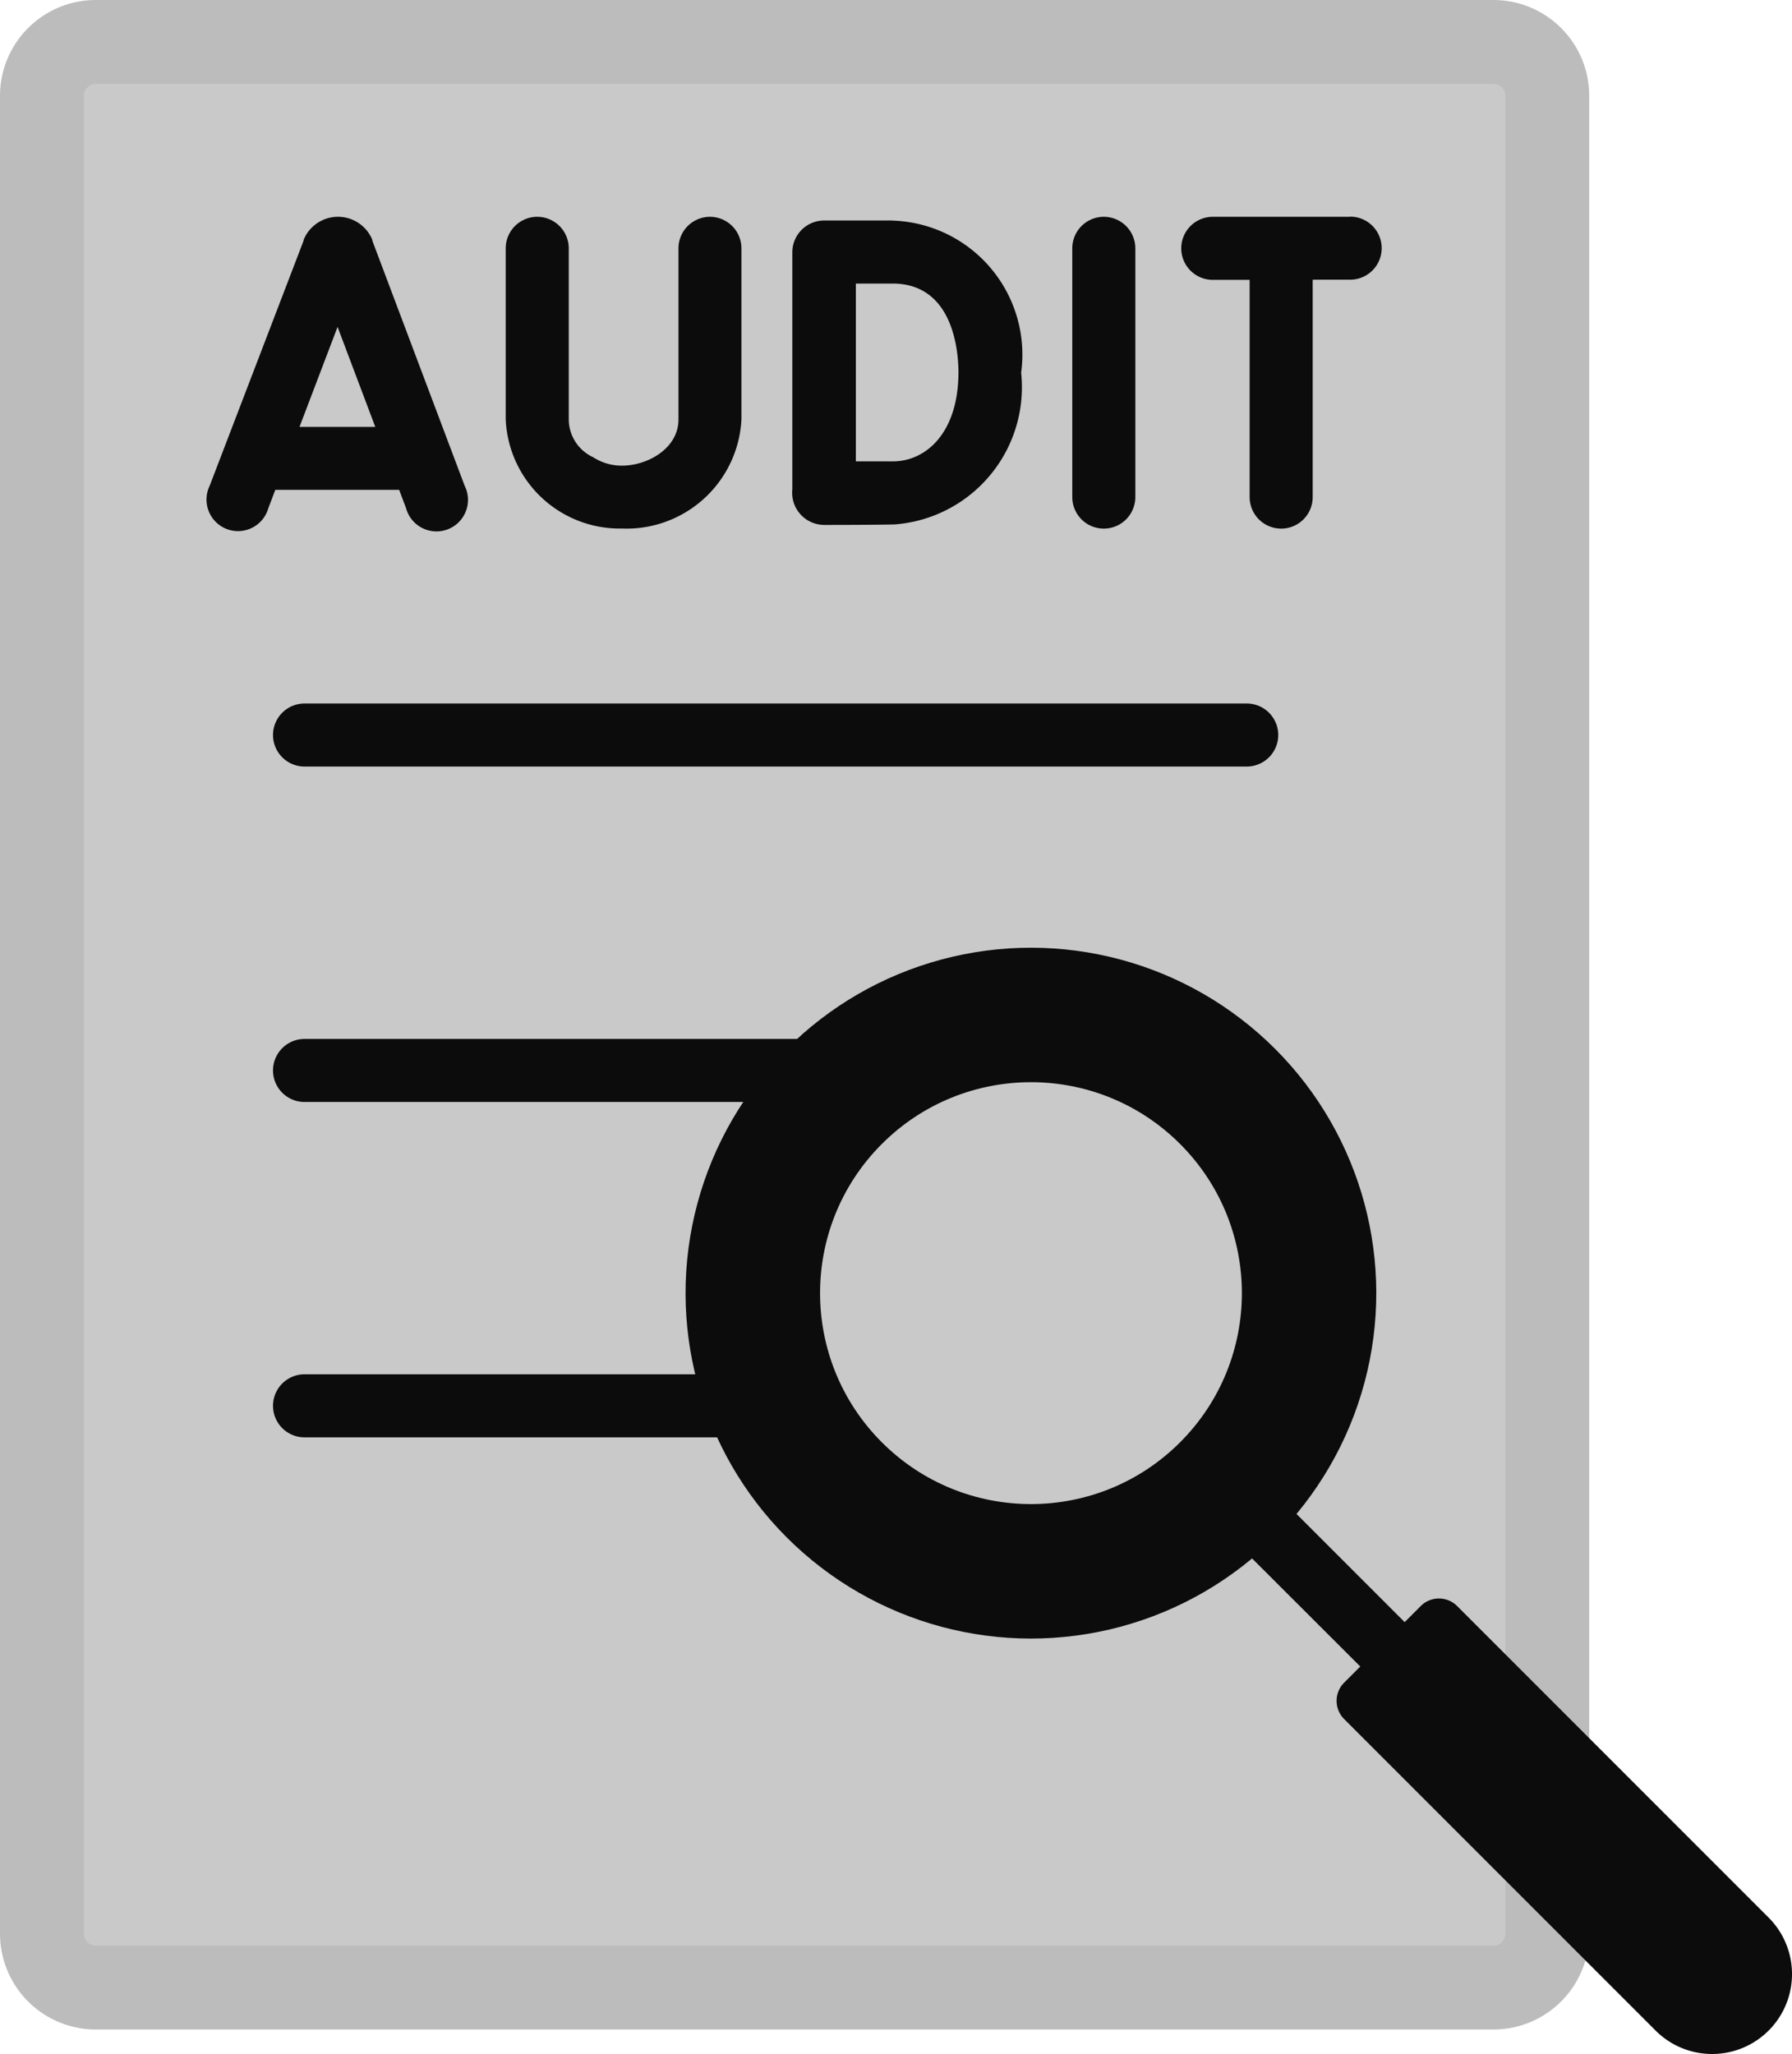
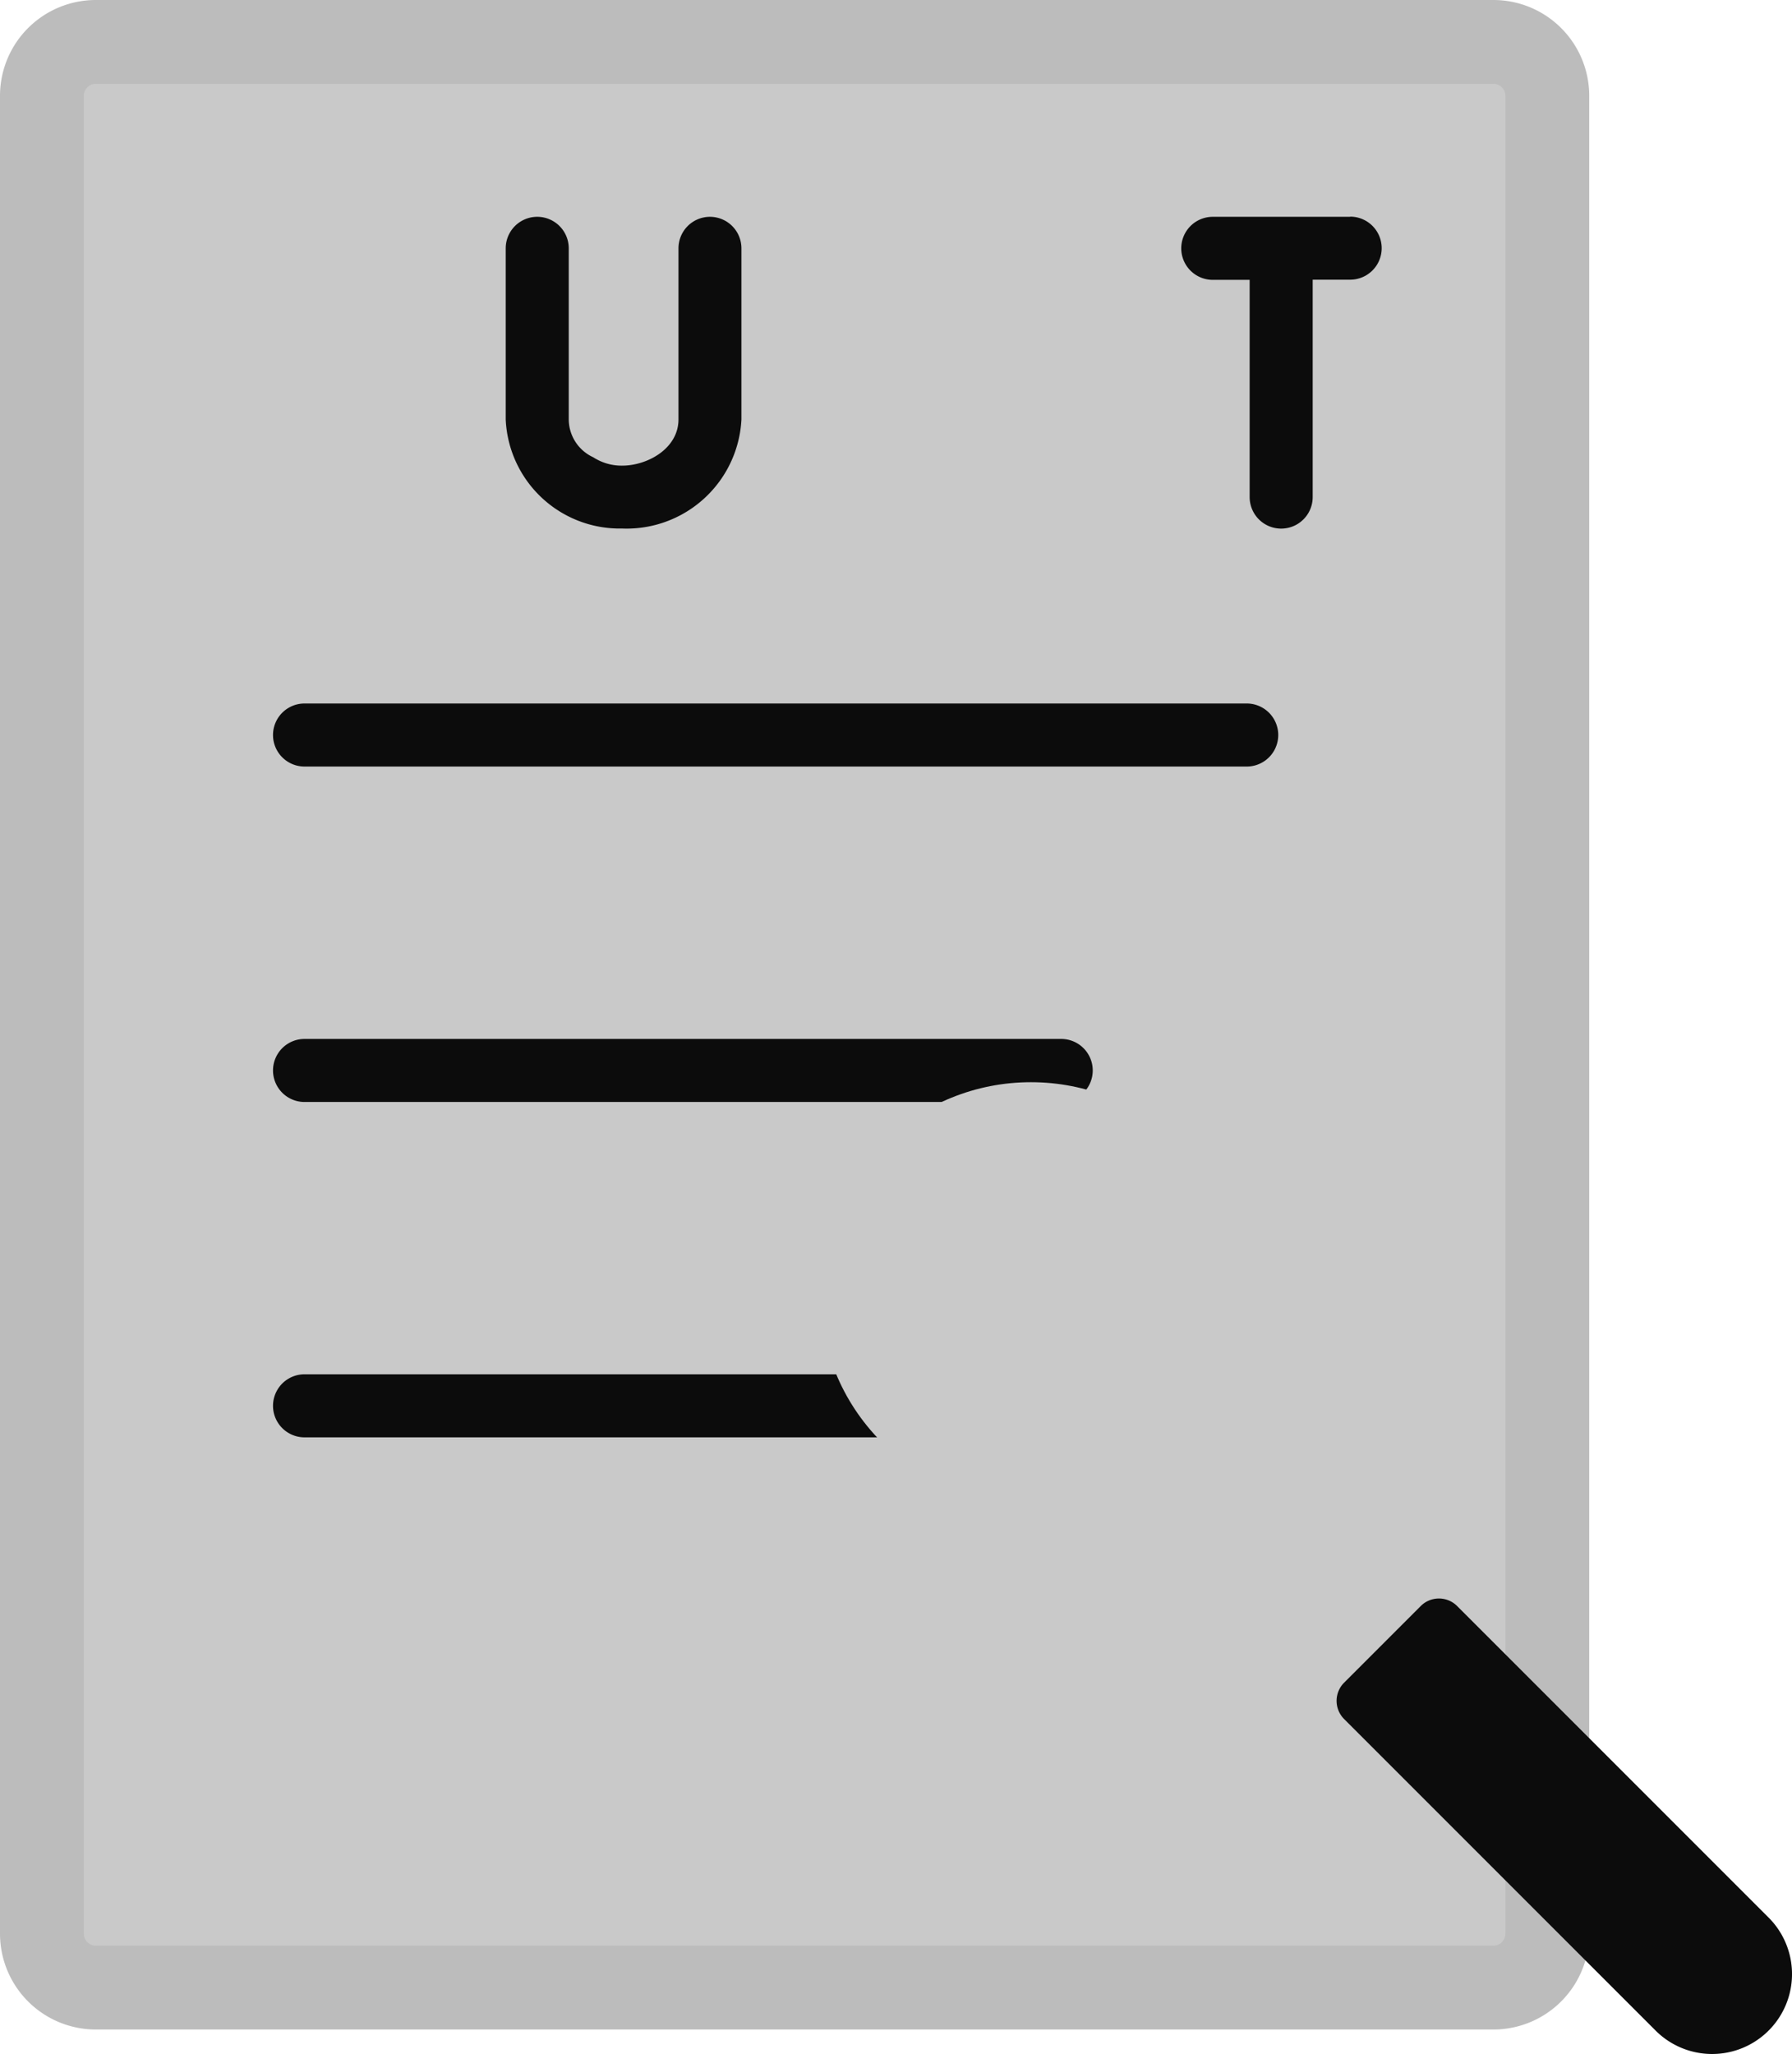
<svg xmlns="http://www.w3.org/2000/svg" width="21.378" height="24.5" viewBox="0 0 21.378 24.5">
  <g id="audit" transform="translate(-5.44 0.5)">
    <path id="Path_2694" data-name="Path 2694" d="M5.94.643V22.564a.643.643,0,0,0,.643.643H23.256a.643.643,0,0,0,.643-.643V.643A.643.643,0,0,0,23.256,0H6.582A.643.643,0,0,0,5.94.643Z" transform="translate(0 0)" fill="#c9c9c9" stroke="#bcbcbc" stroke-width="1" />
    <g id="Group_2330" data-name="Group 2330" transform="translate(8.698 7.891)">
      <path id="Path_2696" data-name="Path 2696" d="M21.986,13.425H10.746a.376.376,0,0,1,0-.752H21.986a.376.376,0,1,1,0,.752Z" transform="translate(-10.371 -12.673)" fill="#0c0c0c" />
      <path id="Path_2697" data-name="Path 2697" d="M19.773,19.851H10.746a.376.376,0,1,1,0-.752h9.027a.376.376,0,1,1,0,.752Z" transform="translate(-10.371 -15.098)" fill="#0c0c0c" />
      <path id="Path_2698" data-name="Path 2698" d="M19.773,26.276H10.746a.376.376,0,0,1,0-.752h9.027a.376.376,0,0,1,0,.752Z" transform="translate(-10.371 -17.523)" fill="#0c0c0c" />
-       <path id="Path_2699" data-name="Path 2699" d="M29.662,29.112A.375.375,0,0,1,29.4,29L25.01,24.616a.376.376,0,0,1,.532-.532l4.387,4.387a.376.376,0,0,1-.266.642Z" transform="translate(-15.854 -16.938)" fill="#0c0c0c" />
    </g>
    <path id="Path_2700" data-name="Path 2700" d="M30.836,31.258l3.716,3.716A.953.953,0,0,0,35.9,33.626L32.184,29.91a.307.307,0,0,0-.434,0l-.914.914A.307.307,0,0,0,30.836,31.258Z" transform="translate(-9.361 -11.254)" fill="#0c0c0c" />
-     <circle id="Ellipse_388" data-name="Ellipse 388" cx="4.12" cy="4.12" r="4.12" transform="translate(11.912 14.924) rotate(-45)" fill="#0c0c0c" />
    <circle id="Ellipse_389" data-name="Ellipse 389" cx="2.516" cy="2.516" r="2.516" transform="translate(14.181 14.924) rotate(-45)" fill="#c9c9c9" />
    <g id="Group_2331" data-name="Group 2331" transform="translate(7.916 2.086)">
-       <path id="Path_2701" data-name="Path 2701" d="M11.08,3.635l0-.01a.443.443,0,0,0-.82,0l0,.009L9.139,6.559a.376.376,0,1,0,.7.267l.083-.219H11.4l.082.218a.376.376,0,1,0,.7-.265Zm-.869,2.221.454-1.193.45,1.193Z" transform="translate(-9.114 -3.35)" fill="#0c0c0c" />
-       <path id="Path_2702" data-name="Path 2702" d="M26.059,3.35a.376.376,0,0,0-.376.376V6.693a.376.376,0,0,0,.752,0V3.726a.376.376,0,0,0-.376-.376Z" transform="translate(-15.367 -3.35)" fill="#0c0c0c" />
-       <path id="Path_2703" data-name="Path 2703" d="M21.516,3.421H20.7a.38.38,0,0,0-.379.379V6.629a.384.384,0,0,0,.379.423s.611,0,.843-.006a1.641,1.641,0,0,0,1.508-1.809,1.6,1.6,0,0,0-1.538-1.815Zm.017,2.873-.454,0V4.173h.437c.73,0,.787.814.787,1.064C22.3,5.957,21.916,6.287,21.533,6.294Z" transform="translate(-13.345 -3.377)" fill="#0c0c0c" />
      <path id="Path_2704" data-name="Path 2704" d="M17.263,3.35a.376.376,0,0,0-.376.376V5.766c0,.349-.371.552-.672.552h0a.623.623,0,0,1-.345-.1.5.5,0,0,1-.292-.452V3.726a.376.376,0,1,0-.752,0V5.768a1.362,1.362,0,0,0,1.388,1.3h0a1.372,1.372,0,0,0,1.424-1.3V3.726a.376.376,0,0,0-.376-.376Z" transform="translate(-11.269 -3.35)" fill="#0c0c0c" />
      <path id="Path_2705" data-name="Path 2705" d="M29.784,3.35H28.146a.376.376,0,1,0,0,.752h.44V6.693a.376.376,0,0,0,.752,0V4.1h.447a.376.376,0,0,0,0-.752Z" transform="translate(-16.154 -3.35)" fill="#0c0c0c" />
    </g>
  </g>
</svg>